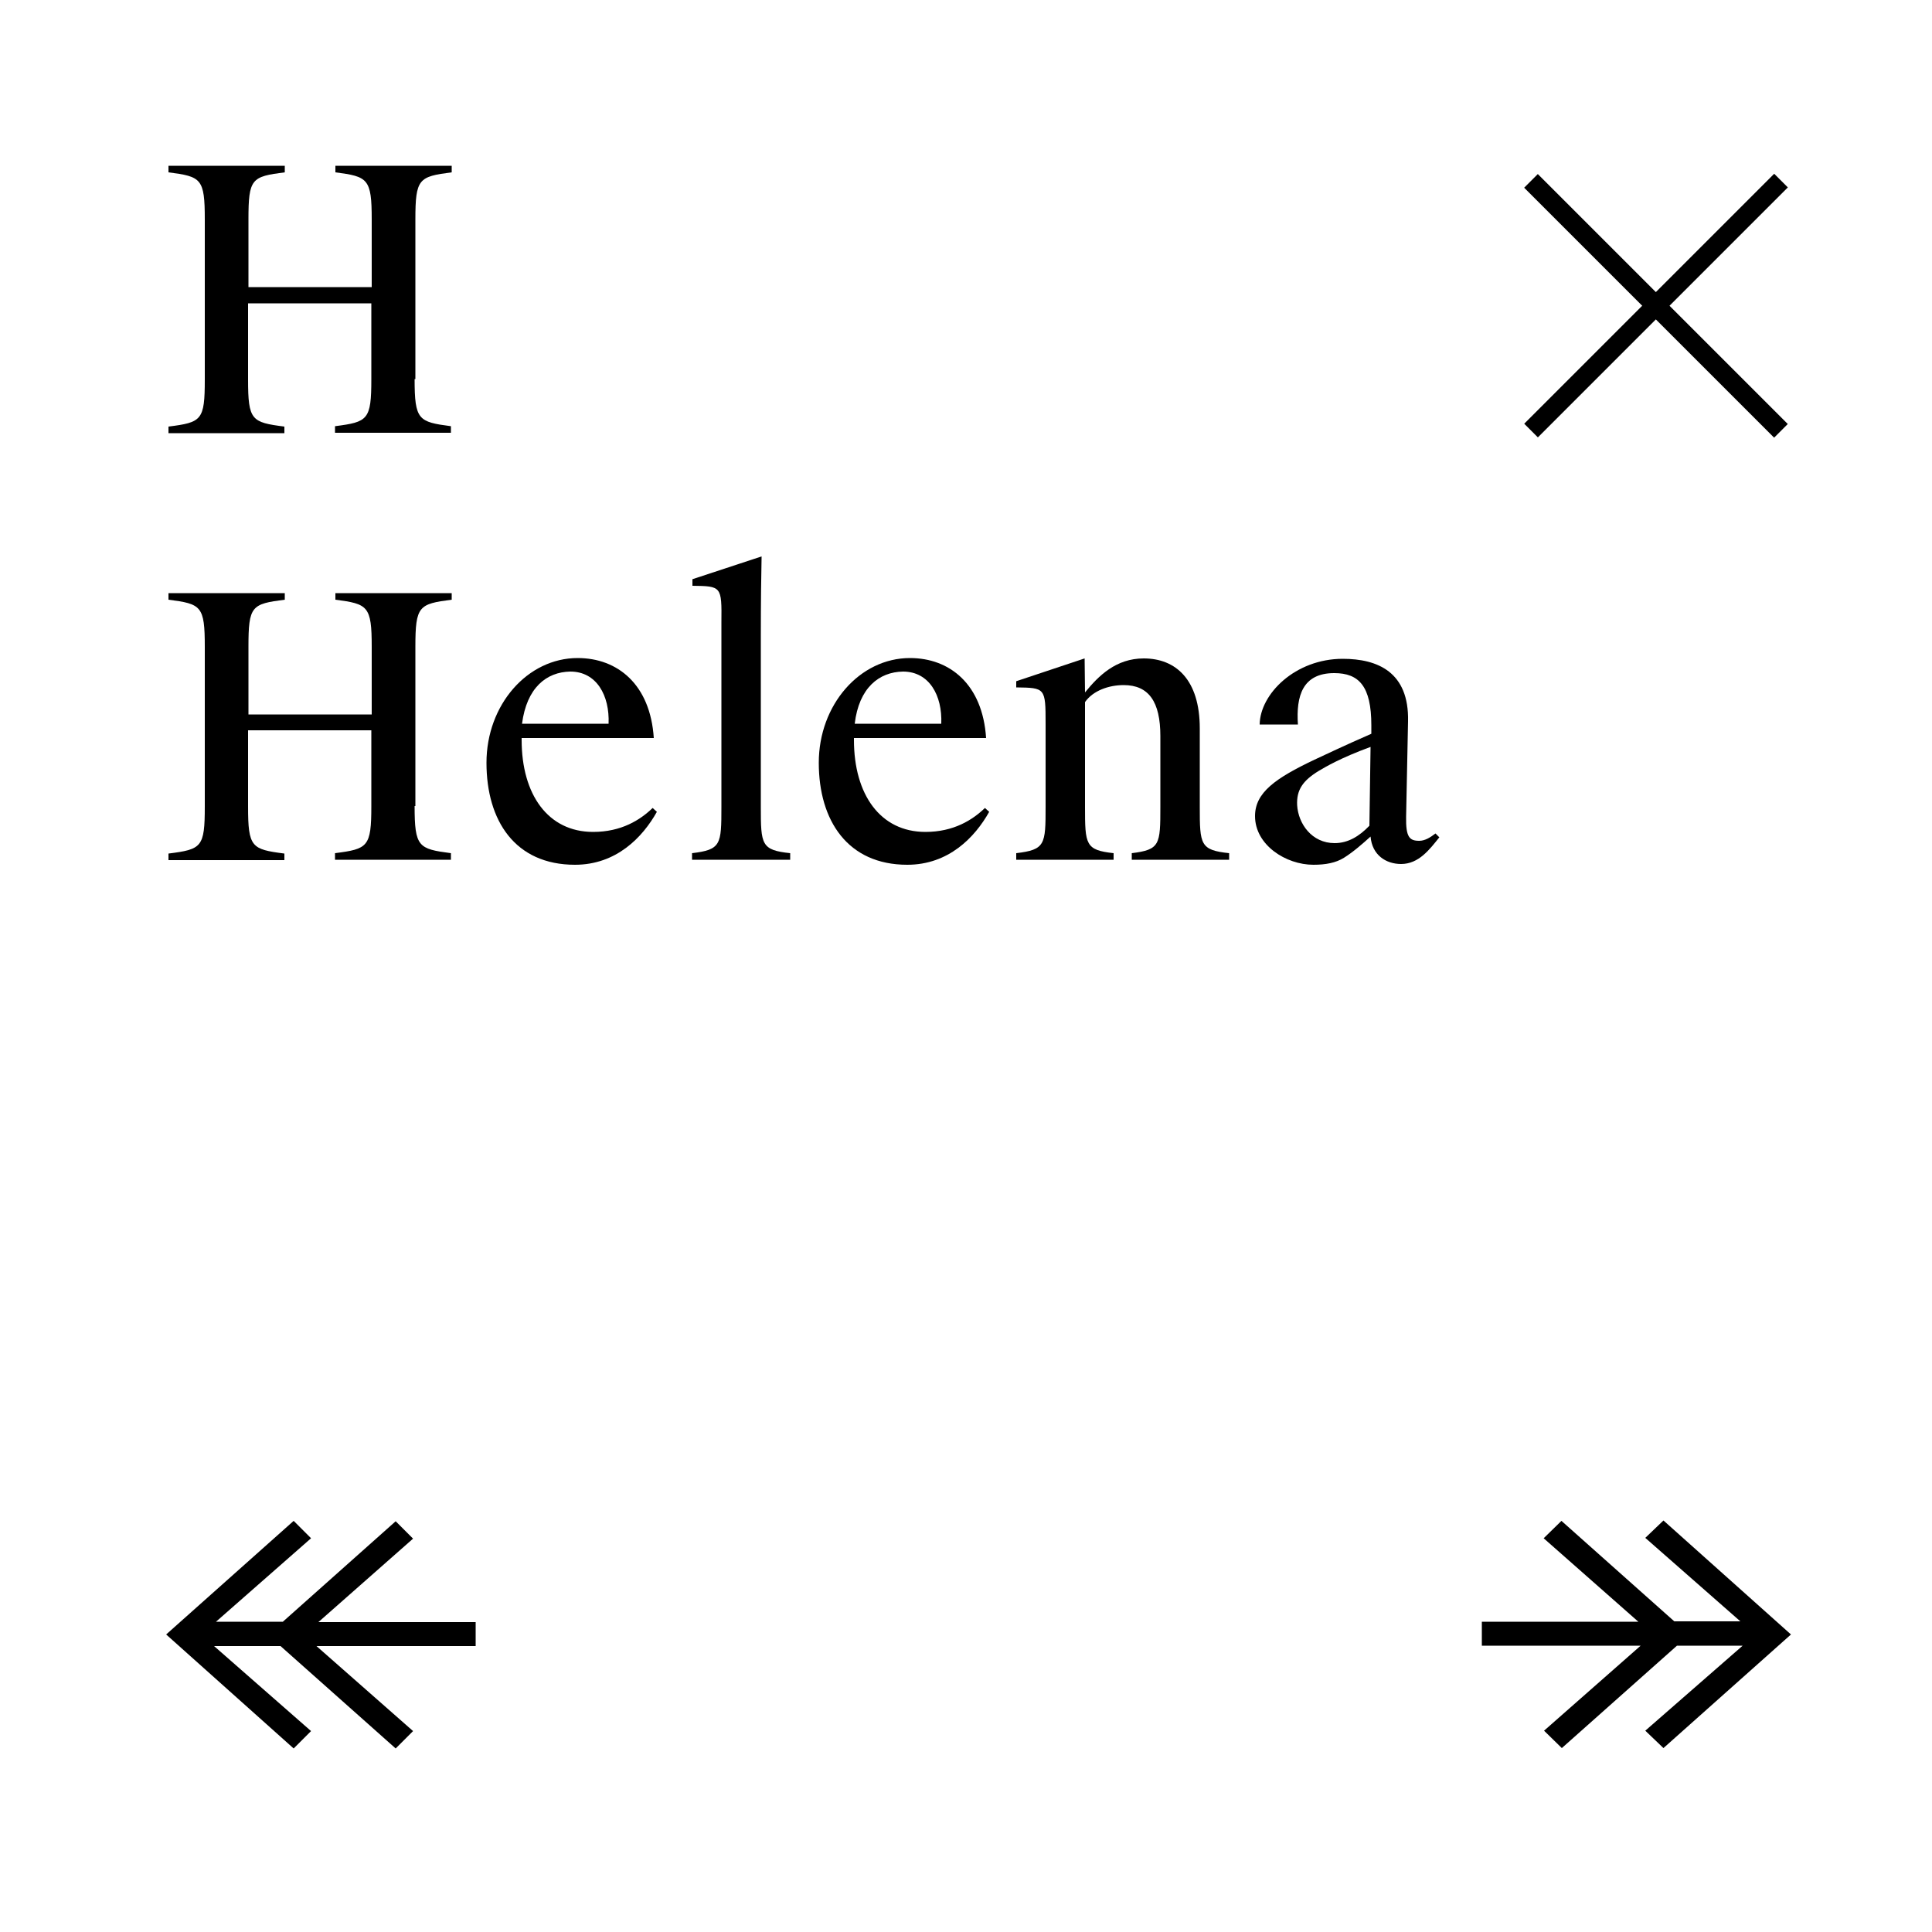
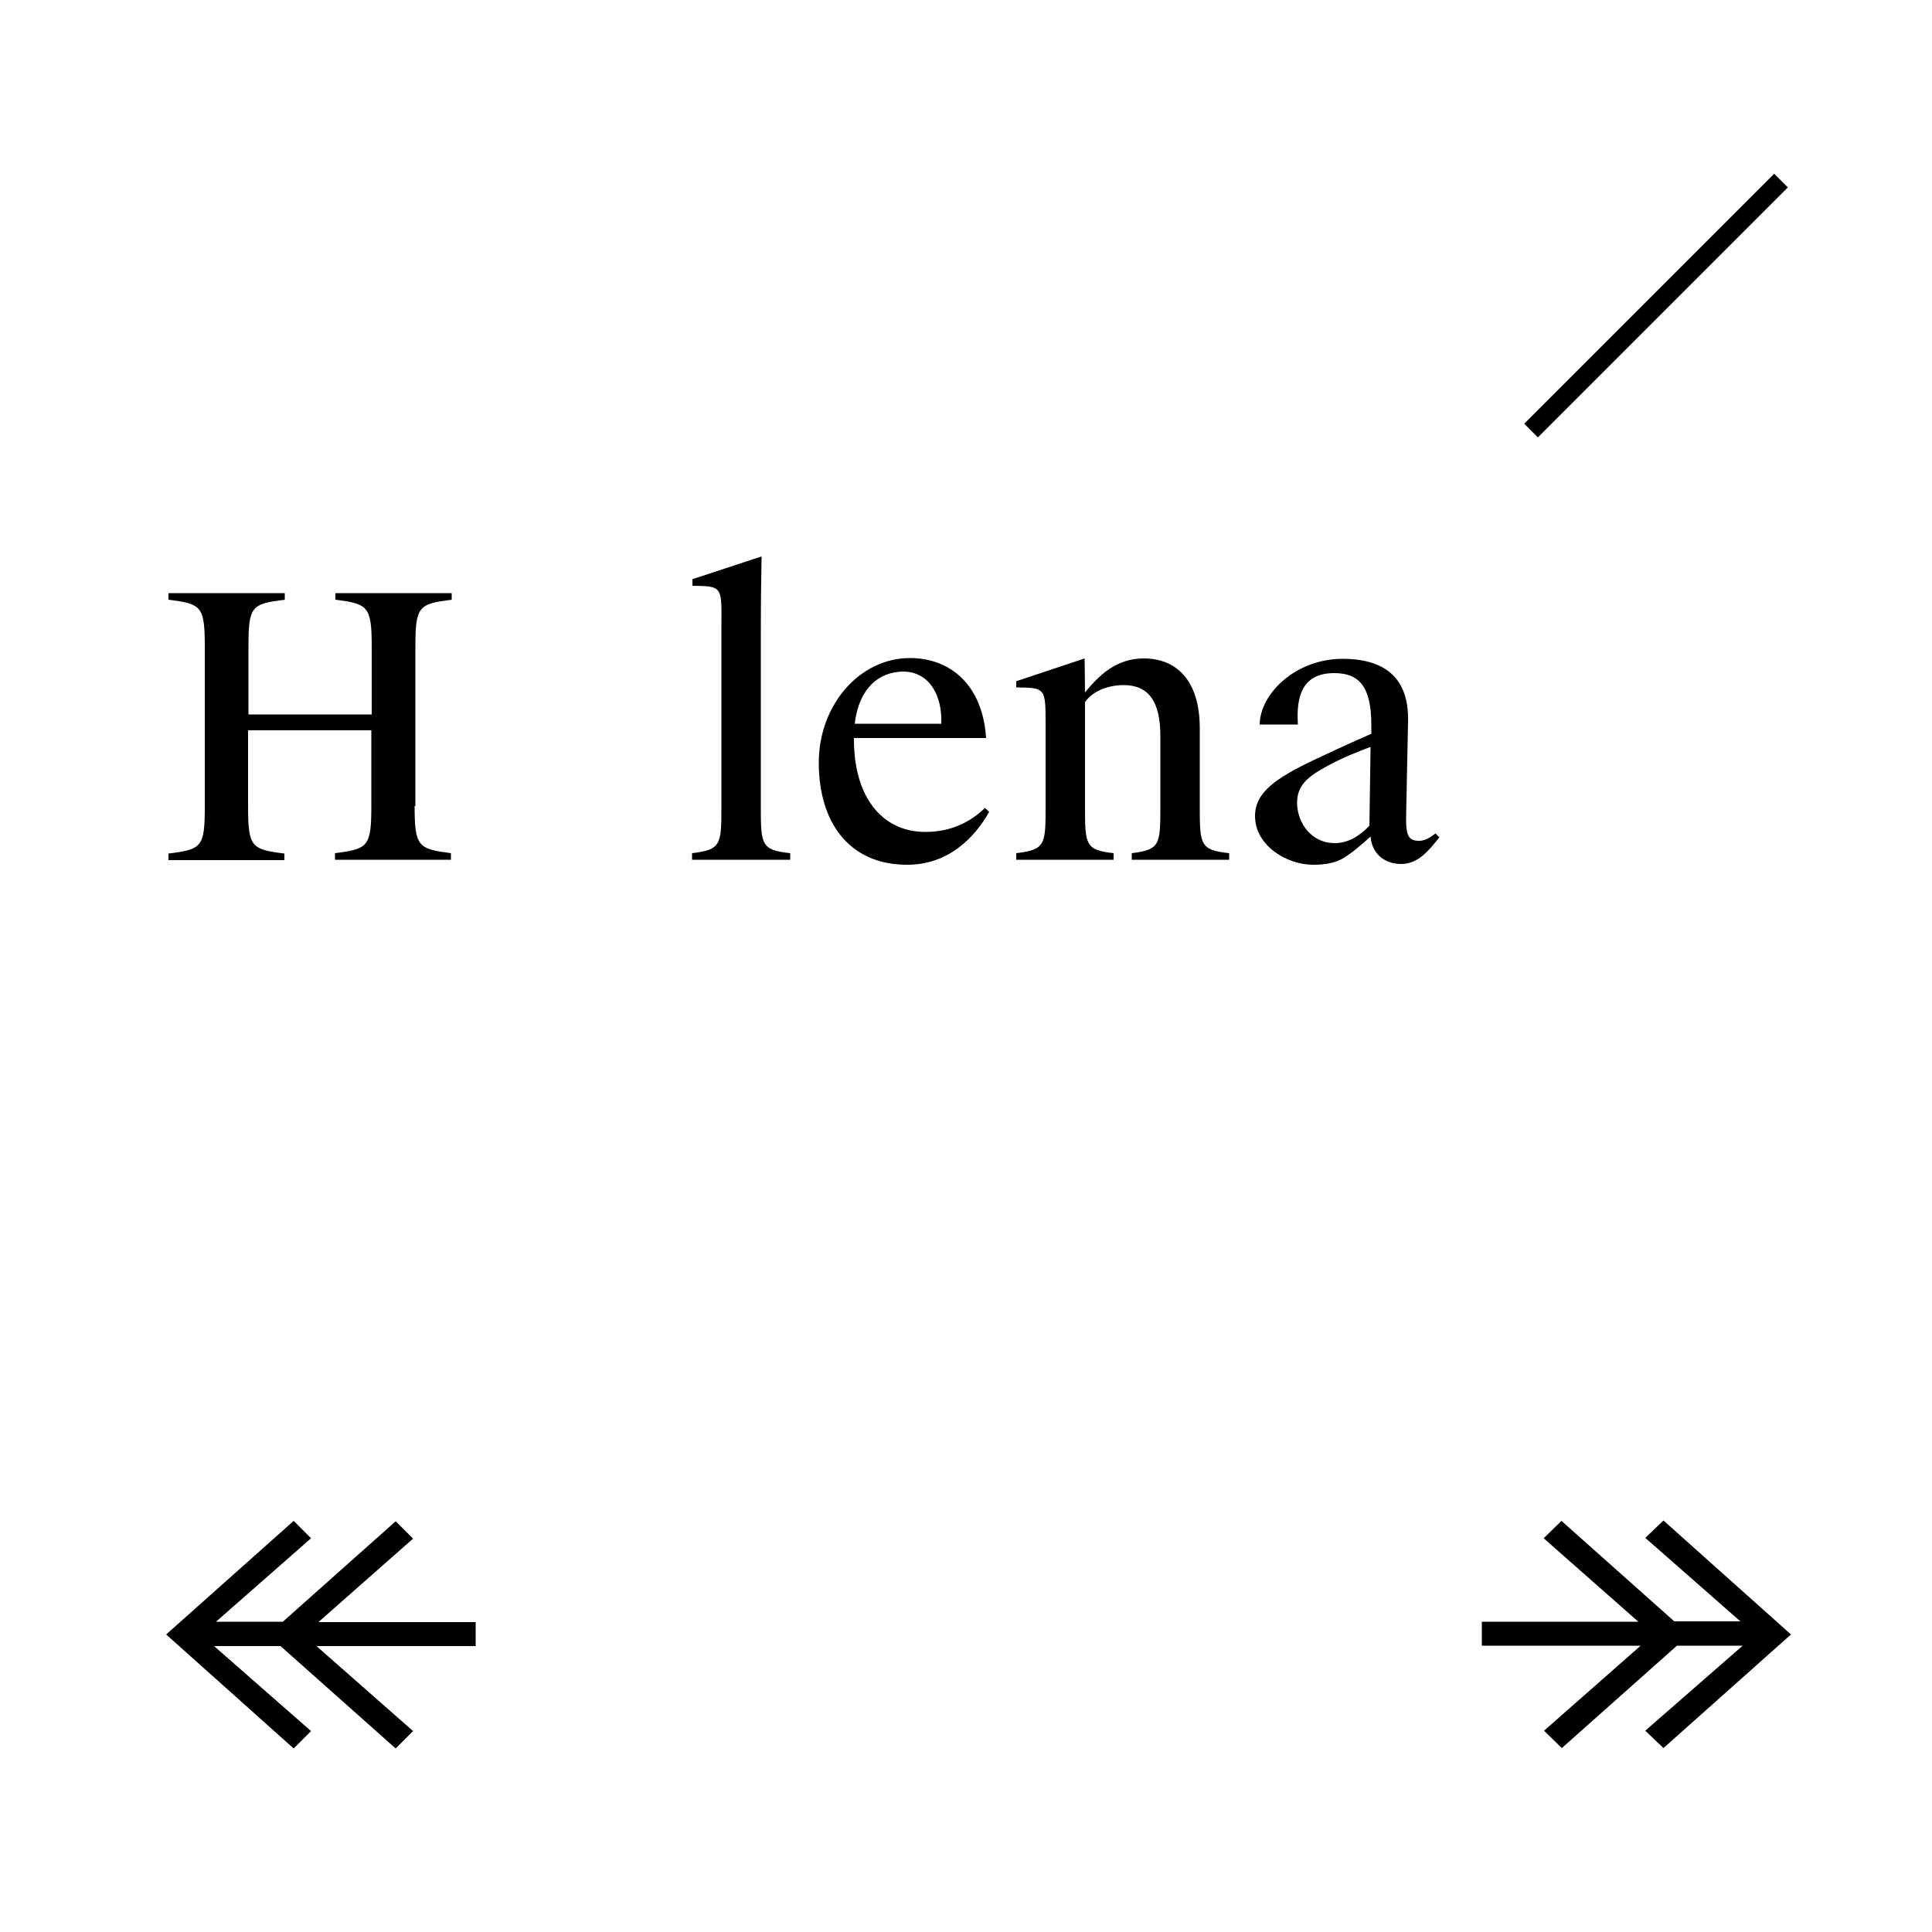
<svg xmlns="http://www.w3.org/2000/svg" version="1.1" id="Ebene_1" x="0px" y="0px" viewBox="0 0 500 500" style="enable-background:new 0 0 500 500;" xml:space="preserve">
  <style type="text/css">
	.st0{enable-background:new    ;}
</style>
  <title>helena_thumb</title>
  <g id="keum">
    <g class="st0">
-       <path d="M107.3,98.1c0,10.6,1,11.1,9.4,12.2v1.7H86.7v-1.7c8.5-1.1,9.4-1.6,9.4-12.2V78.5H64.2v19.7c0,10.6,0.9,11.1,9.4,12.2v1.7    H43.6v-1.7c8.6-1.1,9.4-1.6,9.4-12.2V56.8c0-10.6-0.9-11.1-9.4-12.2v-1.7h30.1v1.7c-8.6,1.1-9.4,1.6-9.4,12.2v17.5h31.9V56.8    c0-10.6-1-11.1-9.4-12.2v-1.7h30.1v1.7c-8.5,1.1-9.4,1.6-9.4,12.2V98.1z" />
-     </g>
+       </g>
    <g class="st0">
      <path d="M107.3,208.6c0,10.6,1,11.1,9.4,12.2v1.7H86.7v-1.7c8.5-1.1,9.4-1.6,9.4-12.2V189H64.2v19.7c0,10.6,0.9,11.1,9.4,12.2v1.7    H43.6v-1.7c8.6-1.1,9.4-1.6,9.4-12.2v-41.3c0-10.6-0.9-11.1-9.4-12.2v-1.7h30.1v1.7c-8.6,1.1-9.4,1.6-9.4,12.2v17.5h31.9v-17.5    c0-10.6-1-11.1-9.4-12.2v-1.7h30.1v1.7c-8.5,1.1-9.4,1.6-9.4,12.2V208.6z" />
-       <path d="M125.9,197.4c0-15,10.6-27.1,23.6-27.1c10.3,0,18.8,6.8,19.7,20.7h-34.2v0.5c0,14.1,6.8,23.8,18.5,23.8    c7.3,0,12.2-3.1,15.4-6.2l1.1,1c-3.7,6.6-10.5,13.7-21.2,13.7C133.3,223.8,125.9,212.4,125.9,197.4z M135.1,187.3h22.4    c0.3-7.3-3.1-13.5-9.9-13.5C141.4,173.9,136.3,178,135.1,187.3z" />
    </g>
    <g class="st0">
      <path d="M179.2,151.6v-1.7l17.9-5.9c-0.1,5.1-0.2,11.2-0.2,20.9v43.9c0,9.8,0.1,11.2,7.6,12v1.7h-25.4v-1.7    c7.5-0.9,7.6-2.2,7.6-12V161C186.8,151.7,186.7,151.7,179.2,151.6z" />
    </g>
    <g class="st0">
      <path d="M211.9,197.4c0-15,10.6-27.1,23.6-27.1c10.3,0,18.8,6.8,19.7,20.7H221v0.5c0,14.1,6.8,23.8,18.5,23.8    c7.3,0,12.2-3.1,15.4-6.2l1.1,1c-3.7,6.6-10.5,13.7-21.2,13.7C219.4,223.8,211.9,212.4,211.9,197.4z M221.2,187.3h22.4    c0.3-7.3-3.1-13.5-9.9-13.5C227.5,173.9,222.3,178,221.2,187.3z" />
      <path d="M263,176.3l17.7-5.9l0.1,8.8c3.5-4.3,8-8.8,15.2-8.8c8.3,0,14.5,5.5,14.5,18.1v20.3c0,9.8,0.1,11.2,7.6,12v1.7h-25.2v-1.7    c7.3-0.9,7.4-2.2,7.4-12v-18.3c0-8.9-3-13.2-9.5-13.2c-3.8,0-7.9,1.4-10,4.4v27.1c0,9.8,0.1,11.2,7.4,12v1.7H263v-1.7    c7.5-0.9,7.6-2.2,7.6-12v-21.5c0-9.3-0.1-9.3-7.6-9.4V176.3z" />
      <path d="M347.8,222c-2.1,1.3-4.7,1.8-7.9,1.8c-7.1,0-15.1-5.1-15.1-12.6c0-6.1,5.3-9.8,15.4-14.6c2.6-1.2,7.6-3.6,14.7-6.7v-2.2    c0-10.1-3.2-13.5-9.6-13.5c-8.2,0-9.9,5.9-9.4,13.3H326c0.1-7.9,9.2-17,21.5-17c9,0,17.2,3.4,16.9,16.2l-0.5,24.7    c-0.1,5.3,0.9,6.2,3.4,6.2c1.5,0,2.9-0.9,4.2-1.9l1,1c-2.5,3.1-5.3,6.9-9.9,6.9c-3.9,0-7.5-2.3-7.9-7.1    C352.6,218.4,350.2,220.5,347.8,222z M354.7,193.3c-7.9,2.9-11.7,5.2-13.4,6.2c-4.1,2.5-5.8,4.9-5.6,8.9c0.3,4.8,3.8,9.8,9.7,9.8    c3.5,0,6.4-1.8,9-4.5L354.7,193.3z" />
    </g>
    <g>
-       <rect x="426.1" y="33.3" transform="matrix(0.707 -0.707 0.707 0.707 69.654 326.29)" width="5" height="91.5" />
-     </g>
+       </g>
    <g>
      <rect x="382.9" y="76.6" transform="matrix(0.707 -0.707 0.707 0.707 69.6 326.212)" width="91.5" height="5" />
    </g>
    <g class="st0">
      <path d="M43,423l33-29.4l4.5,4.5l-24.6,21.6h17.3l29.2-26l4.5,4.5l-24.5,21.6h40.7v6.2H81.9l25,22l-4.5,4.5l-29.8-26.5H55.4    l25.1,22l-4.5,4.5L43,423z" />
    </g>
    <g class="st0">
      <path d="M463.5,423l-33,29.4l-4.7-4.5l25.2-22H434l-29.8,26.5l-4.6-4.5l25-22h-41.1v-6.2H424l-24.5-21.6l4.6-4.5l29.2,26h17.1    l-24.6-21.6l4.7-4.5L463.5,423z" />
    </g>
  </g>
</svg>